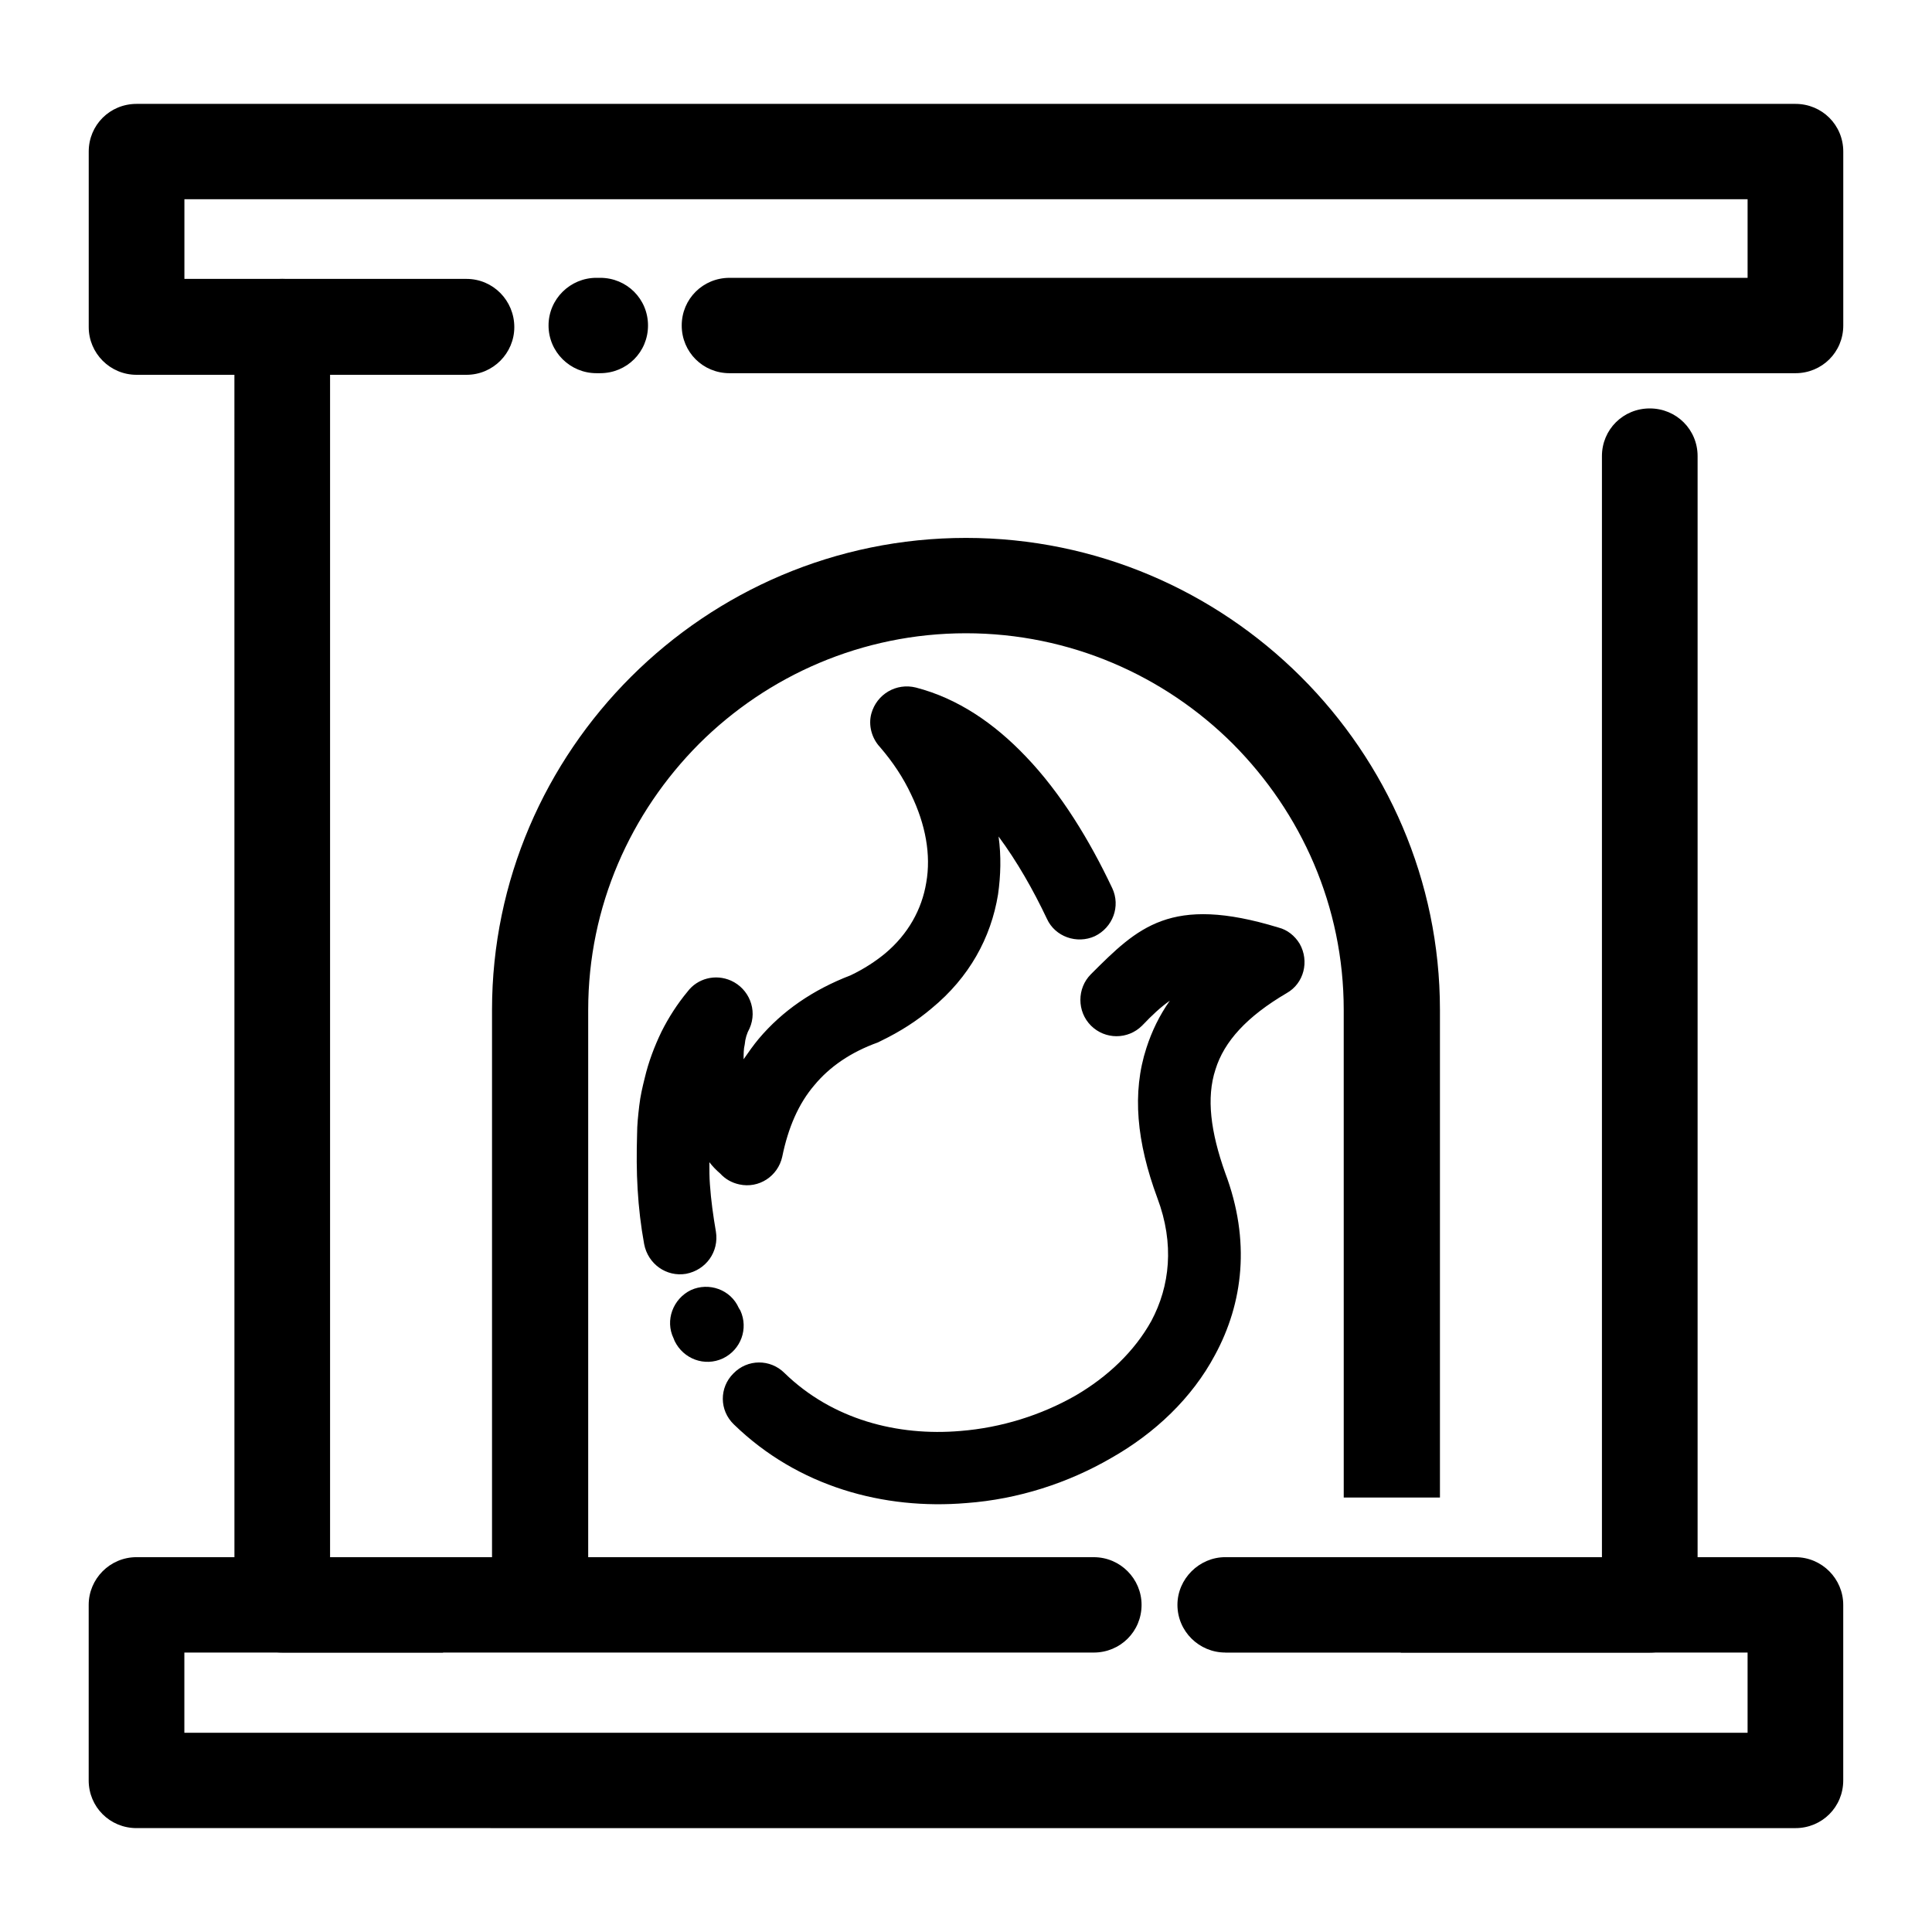
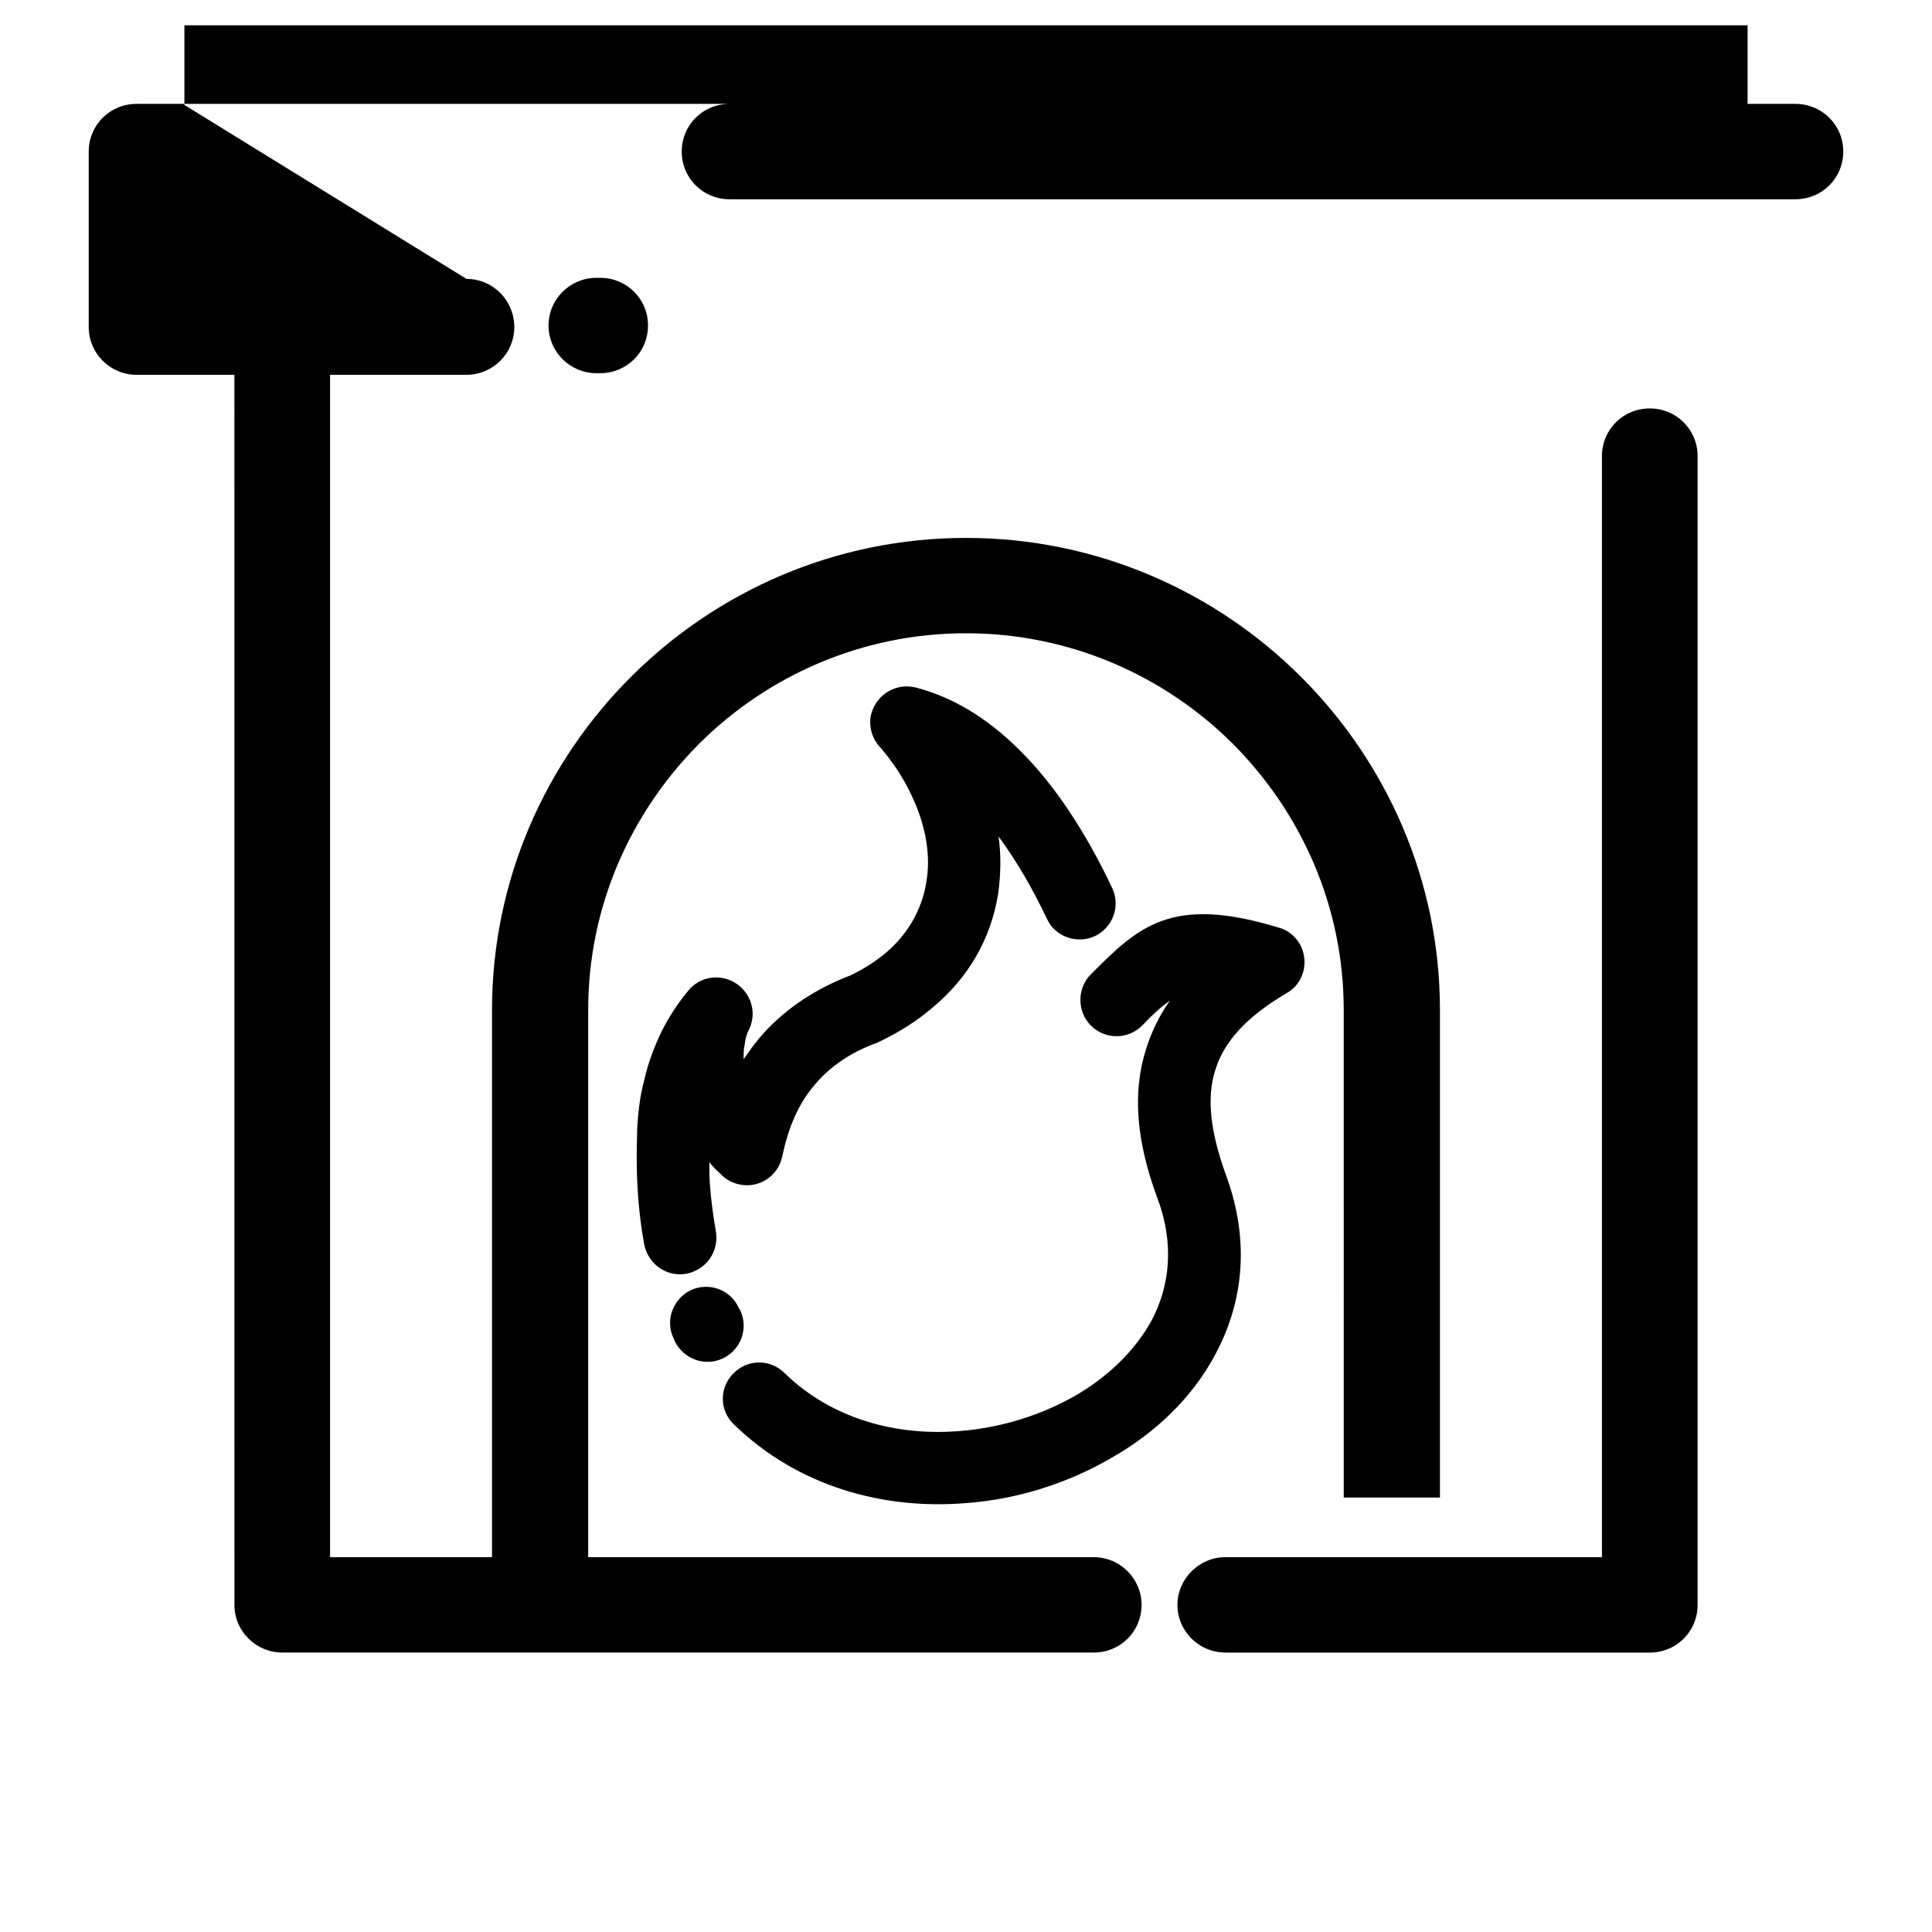
<svg xmlns="http://www.w3.org/2000/svg" fill="#000000" width="800px" height="800px" version="1.1" viewBox="144 144 512 512">
  <g>
-     <path d="m267.62 217.91c7.059 0 12.676 5.742 12.676 12.781 0 6.891-5.617 12.637-12.676 12.637h-87.43c-7.059 0-12.676-5.742-12.676-12.637v-46.523c0-7.039 5.617-12.637 12.676-12.637h439.62c7.059 0 12.676 5.602 12.676 12.637v46.098c0 7.039-5.617 12.637-12.676 12.637h-282.47c-7.059 0-12.676-5.602-12.676-12.637 0-7.039 5.617-12.637 12.676-12.637h269.79v-20.828h-414.26v21.109zm35.434-0.285c7.059 0 12.676 5.602 12.676 12.637 0 7.039-5.617 12.637-12.676 12.637h-1.008c-6.914 0-12.676-5.602-12.676-12.637 0-7.039 5.762-12.637 12.676-12.637z" />
-     <path d="m515.23 556.67h104.57c7.059 0 12.676 5.742 12.676 12.637v46.527c0 7.039-5.617 12.637-12.676 12.637l-439.62-0.004c-7.059 0-12.676-5.602-12.676-12.637v-46.527c0-6.891 5.617-12.637 12.676-12.637h81.238v25.277l-68.562 0.004v21.25h414.27v-21.25h-91.898z" />
+     <path d="m267.62 217.91c7.059 0 12.676 5.742 12.676 12.781 0 6.891-5.617 12.637-12.676 12.637h-87.43c-7.059 0-12.676-5.742-12.676-12.637v-46.523c0-7.039 5.617-12.637 12.676-12.637h439.62c7.059 0 12.676 5.602 12.676 12.637c0 7.039-5.617 12.637-12.676 12.637h-282.47c-7.059 0-12.676-5.602-12.676-12.637 0-7.039 5.617-12.637 12.676-12.637h269.79v-20.828h-414.26v21.109zm35.434-0.285c7.059 0 12.676 5.602 12.676 12.637 0 7.039-5.617 12.637-12.676 12.637h-1.008c-6.914 0-12.676-5.602-12.676-12.637 0-7.039 5.762-12.637 12.676-12.637z" />
    <path d="m206.12 230.69c0-7.039 5.762-12.781 12.676-12.781 7.059 0 12.676 5.742 12.676 12.781v325.98h202.38c7.059 0 12.676 5.742 12.676 12.637 0 7.039-5.617 12.637-12.676 12.637l-215.05-0.004c-6.914 0-12.676-5.602-12.676-12.637zm262.59 351.25c-6.914 0-12.676-5.602-12.676-12.637 0-6.891 5.762-12.637 12.676-12.637h99.82v-291.79c0-7.039 5.617-12.637 12.676-12.637s12.676 5.602 12.676 12.637v304.44c0 7.039-5.617 12.637-12.676 12.637h-112.5z" />
    <path d="m274.39 569.3v-157.67c0-34.32 14.117-65.625 36.875-88.312 22.754-22.688 54.156-36.766 88.73-36.766 34.57 0 65.969 14.07 88.73 36.762s36.875 53.992 36.875 88.312v129.24h-25.496l-0.004-129.24c0-27.426-11.234-52.27-29.383-70.508-18.148-18.094-43.211-29.297-70.727-29.297-27.512 0-52.578 11.199-70.727 29.297-18.148 18.238-29.383 43.082-29.383 70.508v157.67z" />
    <path d="m322.5 498.66c-2.301-4.742-0.145-10.484 4.609-12.781 4.75-2.156 10.516-0.145 12.676 4.742l0.434 0.719c2.16 4.742 0.145 10.34-4.609 12.637-4.898 2.297-10.516 0.145-12.82-4.594zm15.988 22.832c-3.891-3.734-3.891-9.766-0.145-13.496 3.742-3.879 9.793-3.879 13.543-0.145 12.676 12.348 29.961 16.801 46.668 15.367 10.801-0.863 21.316-4.168 30.395-9.336 8.641-5.027 15.699-11.773 20.168-19.816 4.898-9.191 6.191-20.391 1.586-32.598-5.473-14.793-6.769-27.859-2.883-39.777 1.441-4.453 3.457-8.613 6.191-12.496-2.449 1.723-4.75 3.879-7.203 6.465h-0.145l0.145 0.145h-0.145c-3.742 3.734-9.793 3.734-13.543 0-3.742-3.734-3.742-9.91 0-13.645 12.391-12.348 21.027-21.109 49.695-12.348 2.301 0.574 4.324 2.156 5.617 4.309 2.594 4.594 1.152 10.484-3.457 13.07-10.516 6.176-16.566 12.781-18.867 20.25-2.449 7.465-1.293 16.516 2.594 27.426 6.769 17.949 4.75 34.465-2.734 48.25-6.051 11.348-15.844 20.676-27.512 27.285-11.383 6.606-24.633 10.914-38.316 11.922-21.895 1.852-44.656-4.316-61.652-20.832zm100.25-142.17c2.301 4.883 0.145 10.484-4.609 12.781-4.75 2.156-10.516 0.145-12.676-4.594-3.602-7.613-7.926-15.219-12.82-21.824 0.719 5.168 0.574 10.34-0.145 15.367-1.875 11.488-7.633 21.973-17.574 30.156-3.891 3.305-8.352 6.176-13.395 8.613-0.289 0.145-0.574 0.289-0.867 0.434-7.203 2.586-12.82 6.465-16.852 11.348-4.176 4.883-6.914 11.199-8.5 18.953-1.152 5.168-6.191 8.473-11.383 7.324-2.016-0.434-3.742-1.438-5.043-2.871-1.008-0.863-2.016-1.867-2.883-3.019 0 2.012 0 4.019 0.145 5.891 0.289 4.168 0.867 8.328 1.586 12.496 0.867 5.316-2.594 10.195-7.926 11.199-5.184 0.863-10.082-2.586-11.09-7.898-0.867-4.742-1.441-9.621-1.727-14.504-0.289-4.742-0.289-9.621-0.145-14.504 0-2.586 0.289-5.168 0.574-7.613 0.289-2.586 0.867-5.027 1.441-7.324 1.008-4.309 2.594-8.473 4.465-12.348 1.875-3.734 4.176-7.324 6.914-10.625 2.594-3.445 7.344-4.742 11.523-2.871 4.75 2.152 7.059 7.754 4.898 12.637-0.719 1.293-1.152 2.731-1.293 4.309-0.289 1.148-0.289 2.445-0.289 3.879 1.293-1.867 2.594-3.734 4.035-5.457 6.191-7.324 14.258-12.922 24.344-16.801 3.602-1.723 6.625-3.734 9.074-5.742 6.191-5.168 9.793-11.773 10.949-18.812 1.293-7.324-0.145-15.367-4.035-23.406-2.016-4.309-4.75-8.473-8.211-12.496-2.16-2.297-3.168-5.742-2.301-8.902 1.441-5.168 6.625-8.188 11.809-6.891 11.09 2.871 20.742 9.477 29.094 18.238 9.367 9.75 17.008 22.387 22.91 34.879z" />
  </g>
</svg>